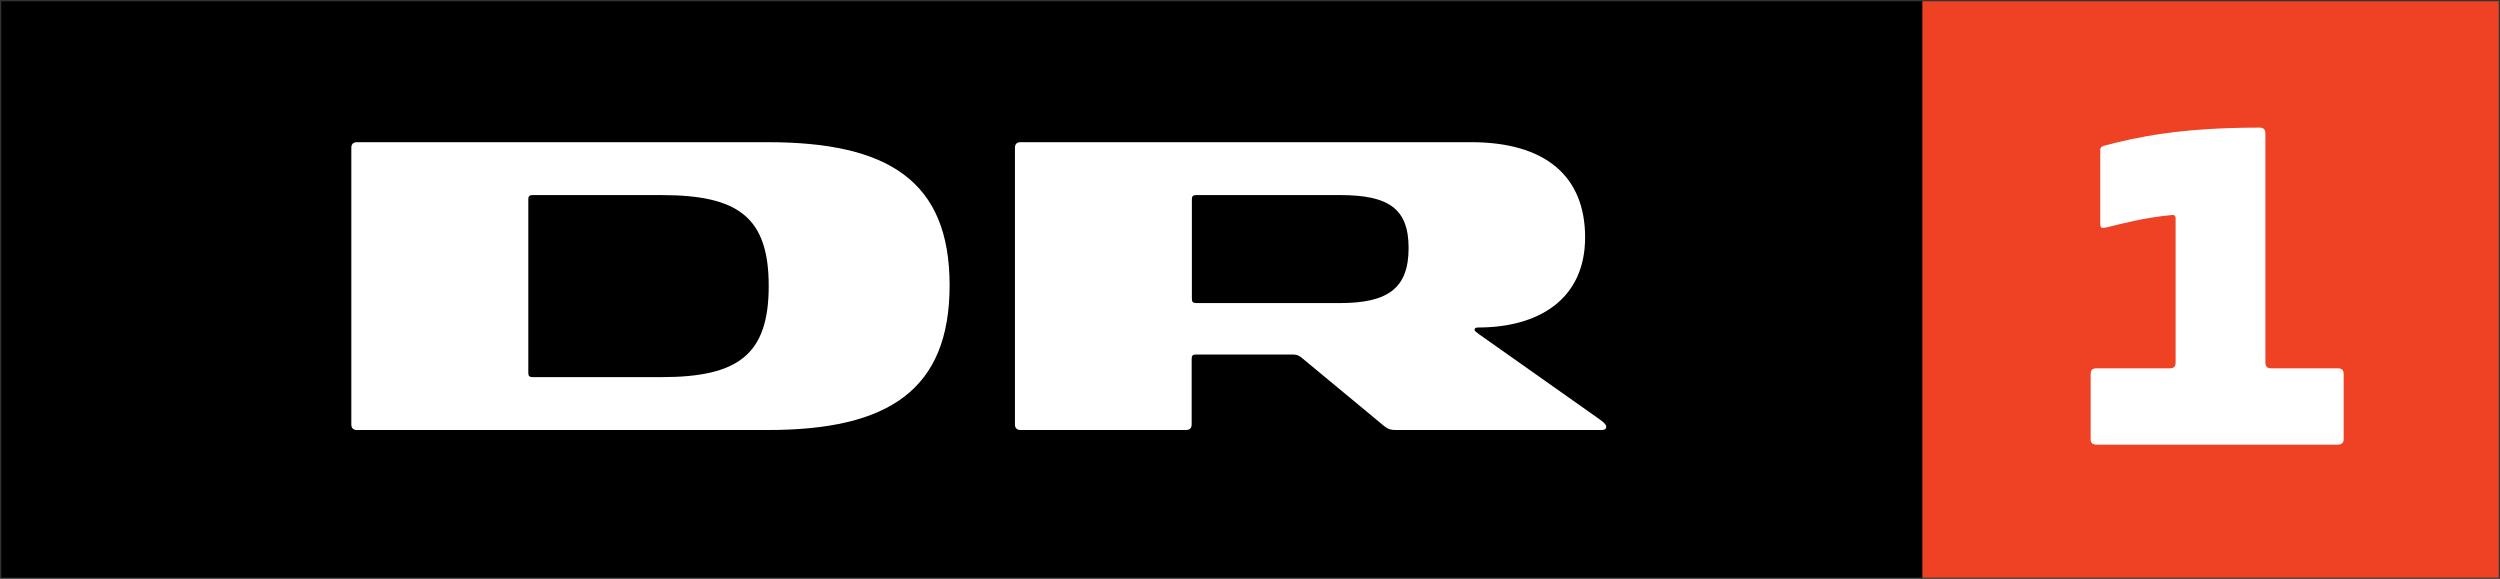
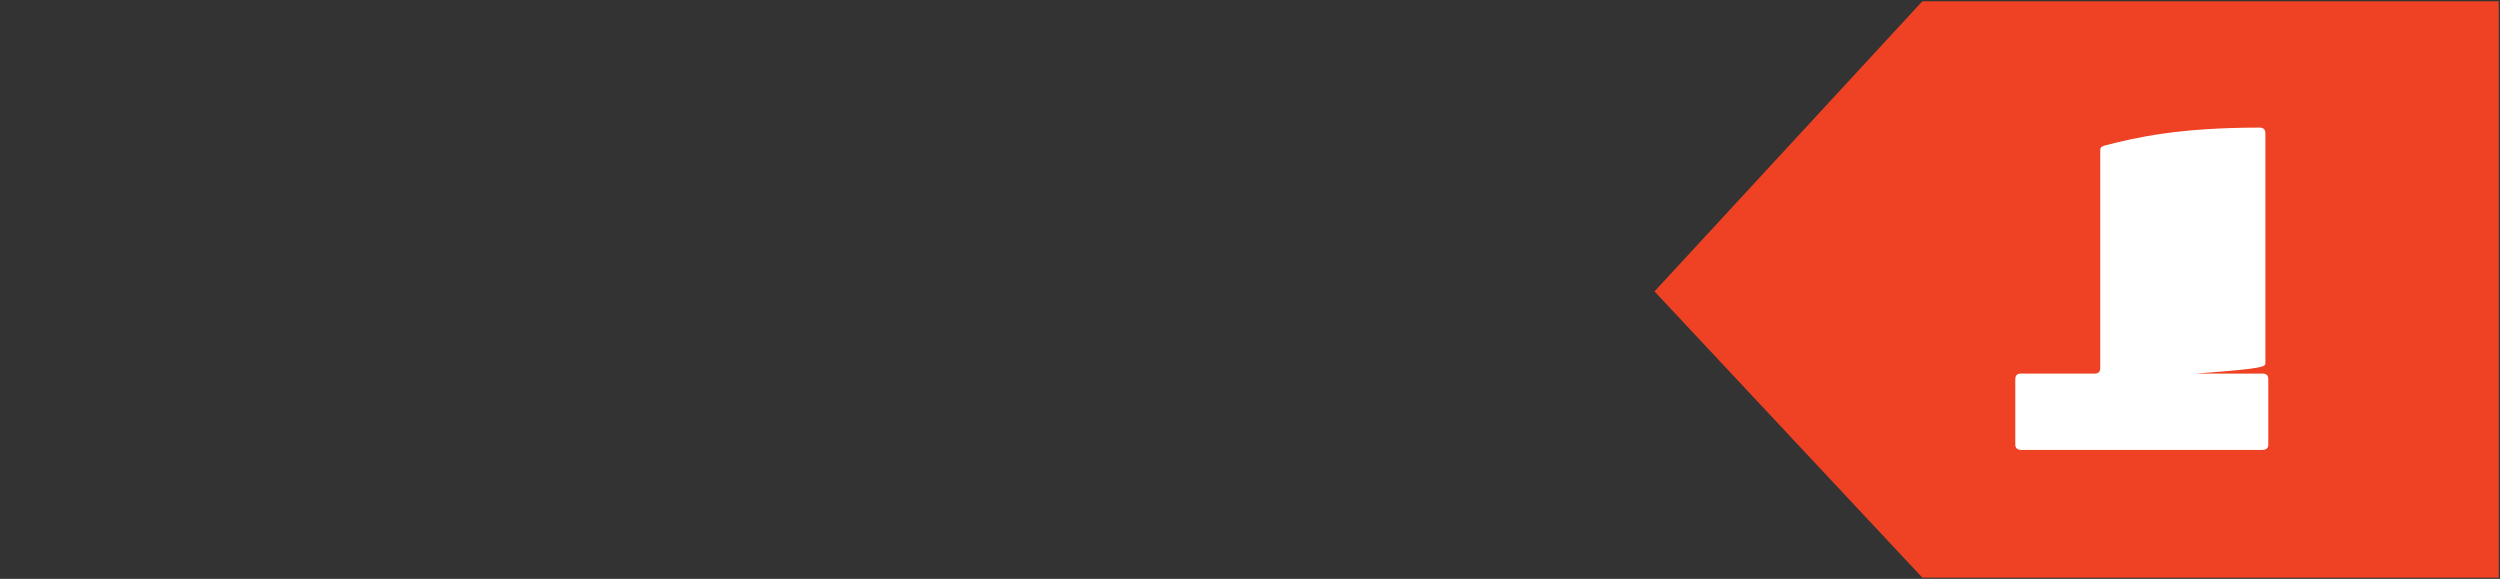
<svg xmlns="http://www.w3.org/2000/svg" xmlns:ns1="http://www.inkscape.org/namespaces/inkscape" xmlns:ns2="http://sodipodi.sourceforge.net/DTD/sodipodi-0.dtd" width="1000" height="231.56" id="svg6778" version="1.1" ns1:version="0.48.2 r9819" ns2:docname="A.svg">
  <rect width="100%" height="100%" fill="#333333" stroke="none" />
  <defs id="defs6780">
    <clipPath clipPathUnits="userSpaceOnUse" id="clipPath3583">
-       <path ns1:connector-curvature="0" d="m 28.346,356.42 81.569,0 0,9.712 -81.569,0 0,-9.712 z" id="path3585" />
-     </clipPath>
+       </clipPath>
    <clipPath clipPathUnits="userSpaceOnUse" id="clipPath7103">
      <path ns1:connector-curvature="0" d="m 664.016,628.016 56.939,0 0,13.141 -56.939,0 0,-13.141 z" id="path7105" />
    </clipPath>
  </defs>
  <ns2:namedview id="base" pagecolor="#ffffff" bordercolor="#666666" borderopacity="1.0" ns1:pageopacity="0.0" ns1:pageshadow="2" ns1:zoom="0.7" ns1:cx="686.25785" ns1:cy="37.880784" ns1:document-units="px" ns1:current-layer="layer1" showgrid="false" fit-margin-top="0.5" fit-margin-left="0.5" fit-margin-right="0.5" fit-margin-bottom="0.5" ns1:window-width="1102" ns1:window-height="1040" ns1:window-x="821" ns1:window-y="-18" ns1:window-maximized="0" />
  <g ns1:label="Layer 1" ns1:groupmode="layer" id="layer1" transform="translate(167.567,178.201)">
    <path d="m 831.933,52.859 -230.56,0 -107.143,-114.5 107.143,-116.06 230.56,0 z" style="fill:#ef4123;fill-opacity:1;fill-rule:nonzero;stroke:none" id="path7115" ns1:connector-curvature="0" ns2:nodetypes="cccccc" />
-     <path d="m -167.067,52.859 768.44,0 0,-230.543 -768.44,0 0,230.543 z" style="fill:#000000;fill-opacity:1;fill-rule:nonzero;stroke:none" id="path7097" ns1:connector-curvature="0" />
    <g id="g7107" transform="matrix(17.545,0,0,-17.545,97.023,-27.353)">
-       <path d="m 0,0 -2.936,0 c -0.084,0 -0.1,0.033 -0.1,0.1 l 0,3.95 c 0,0.067 0.016,0.1 0.1,0.1 L 0,4.15 C 1.746,4.15 2.445,3.651 2.445,2.079 2.445,0.507 1.746,0 0,0 m 2.427,5.356 -9.373,0 c -0.083,0 -0.125,-0.05 -0.125,-0.124 l 0,-6.313 c 0,-0.075 0.042,-0.125 0.125,-0.125 l 9.373,0 c 2.753,0 4.142,0.915 4.142,3.302 0,2.37 -1.389,3.26 -4.142,3.26" style="fill:#ffffff;fill-opacity:1;fill-rule:nonzero;stroke:none" id="path7109" ns1:connector-curvature="0" />
-     </g>
+       </g>
    <g id="g7111" transform="matrix(17.545,0,0,-17.545,368.435,-56.975)">
-       <path d="m 0,0 -3.277,0 c -0.075,0 -0.1,0.025 -0.1,0.1 l 0,2.262 c 0,0.075 0.025,0.1 0.1,0.1 l 3.277,0 c 1.098,0 1.564,-0.3 1.564,-1.206 C 1.564,0.341 1.098,0 0,0 m 5.887,-2.628 -2.711,1.913 c -0.067,0.05 -0.108,0.075 -0.108,0.108 0,0.033 0.025,0.05 0.083,0.05 1.372,0 2.437,0.64 2.437,2.054 0,1.405 -0.915,2.171 -2.603,2.171 l -10.272,0 c -0.083,0 -0.124,-0.05 -0.124,-0.125 l 0,-6.312 c 0,-0.075 0.041,-0.125 0.124,-0.125 l 3.78,0 c 0.083,0 0.125,0.05 0.125,0.125 l 0,1.496 c 0,0.075 0.025,0.1 0.1,0.1 l 2.175,0 c 0.108,0 0.15,-0.008 0.224,-0.066 l 1.888,-1.564 c 0.092,-0.075 0.158,-0.091 0.266,-0.091 l 4.7,0 c 0.066,0 0.099,0.025 0.099,0.075 0,0.066 -0.116,0.141 -0.183,0.191" style="fill:#ffffff;fill-opacity:1;fill-rule:nonzero;stroke:none" id="path7113" ns1:connector-curvature="0" />
-     </g>
+       </g>
    <g id="g7117" transform="matrix(17.545,0,0,-17.545,738.594,-124.86)">
-       <path d="m 0,0 c 0,0.082 -0.039,0.131 -0.131,0.131 -1.85,0 -2.813,-0.224 -3.519,-0.405 -0.077,-0.022 -0.115,-0.038 -0.115,-0.109 l 0,-1.68 c 0,-0.071 0.016,-0.093 0.066,-0.093 0.022,0 0.049,0.005 0.098,0.017 0.323,0.076 0.799,0.213 1.483,0.279 0.022,0 0.071,0 0.071,-0.083 l 0,-3.283 c 0,-0.093 -0.043,-0.131 -0.131,-0.131 l -1.675,0 c -0.087,0 -0.131,-0.038 -0.131,-0.131 l 0,-1.494 c 0,-0.066 0.044,-0.115 0.131,-0.115 l 5.505,0 c 0.088,0 0.132,0.049 0.132,0.115 l 0,1.494 c 0,0.093 -0.044,0.131 -0.132,0.131 l -1.521,0 C 0.043,-5.357 0,-5.319 0,-5.226 L 0,0 z" style="fill:#ffffff;fill-opacity:1;fill-rule:nonzero;stroke:none" id="path7119" ns1:connector-curvature="0" />
+       <path d="m 0,0 c 0,0.082 -0.039,0.131 -0.131,0.131 -1.85,0 -2.813,-0.224 -3.519,-0.405 -0.077,-0.022 -0.115,-0.038 -0.115,-0.109 l 0,-1.68 l 0,-3.283 c 0,-0.093 -0.043,-0.131 -0.131,-0.131 l -1.675,0 c -0.087,0 -0.131,-0.038 -0.131,-0.131 l 0,-1.494 c 0,-0.066 0.044,-0.115 0.131,-0.115 l 5.505,0 c 0.088,0 0.132,0.049 0.132,0.115 l 0,1.494 c 0,0.093 -0.044,0.131 -0.132,0.131 l -1.521,0 C 0.043,-5.357 0,-5.319 0,-5.226 L 0,0 z" style="fill:#ffffff;fill-opacity:1;fill-rule:nonzero;stroke:none" id="path7119" ns1:connector-curvature="0" />
    </g>
  </g>
</svg>